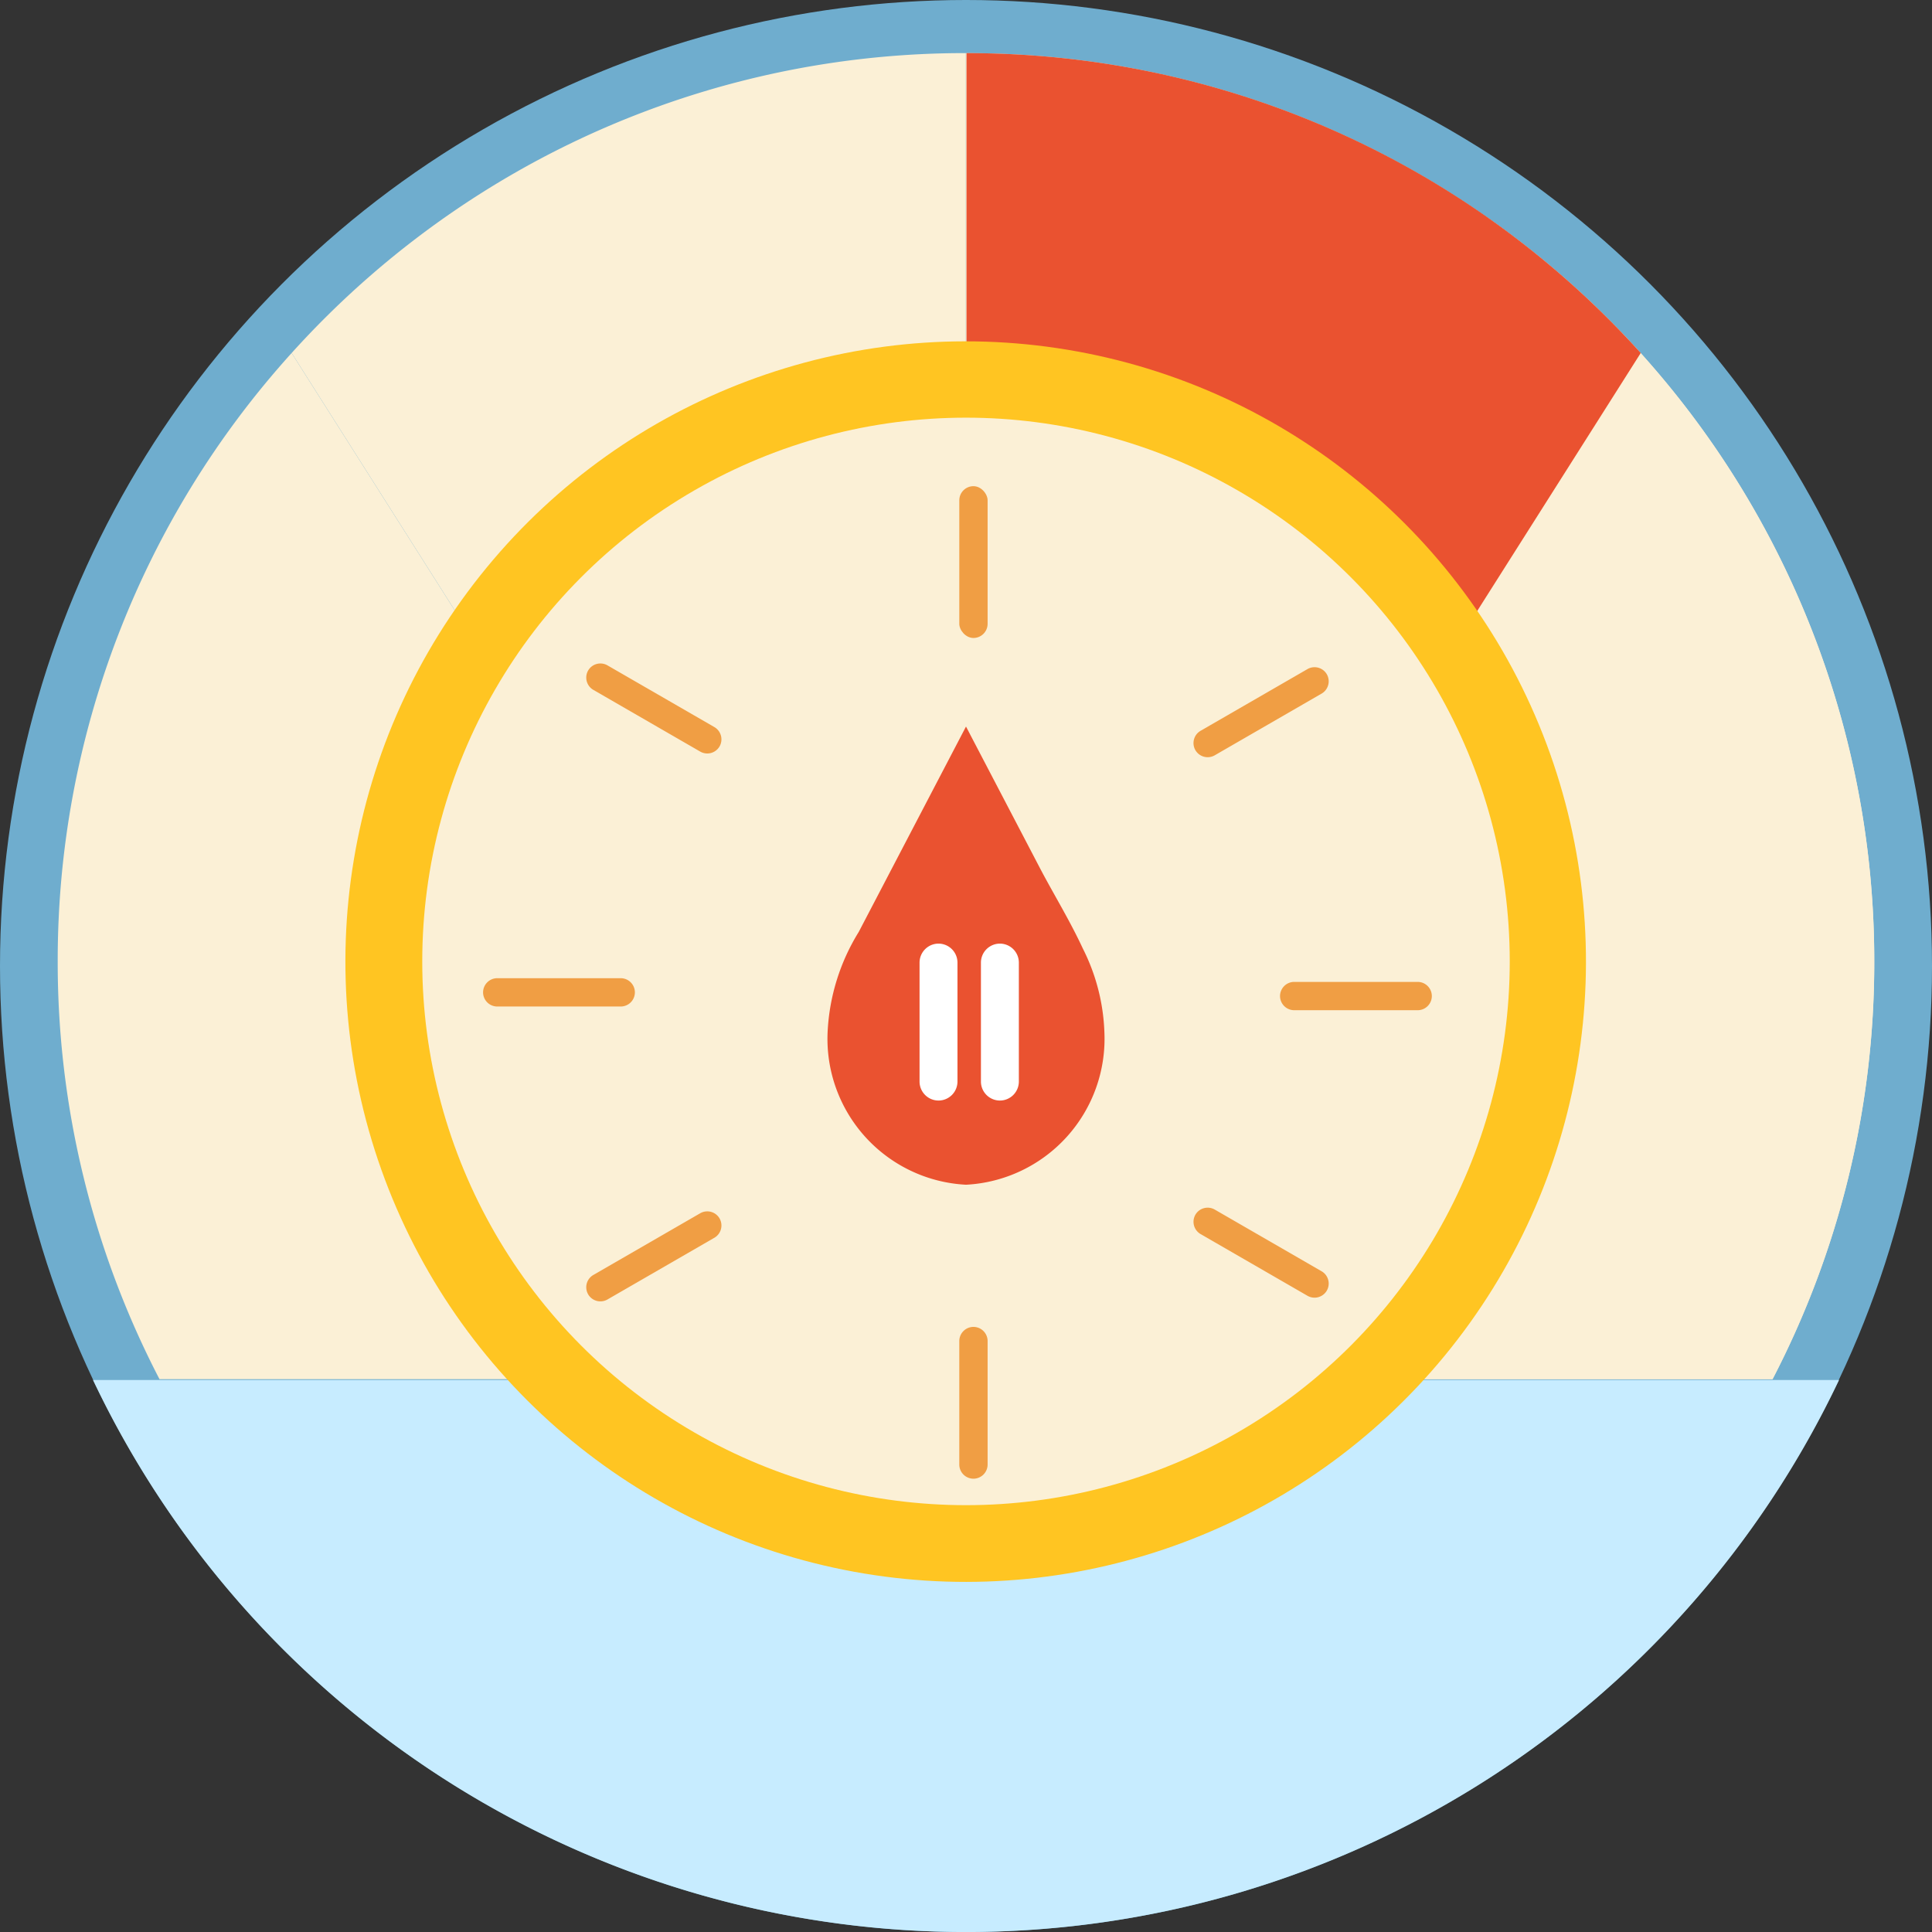
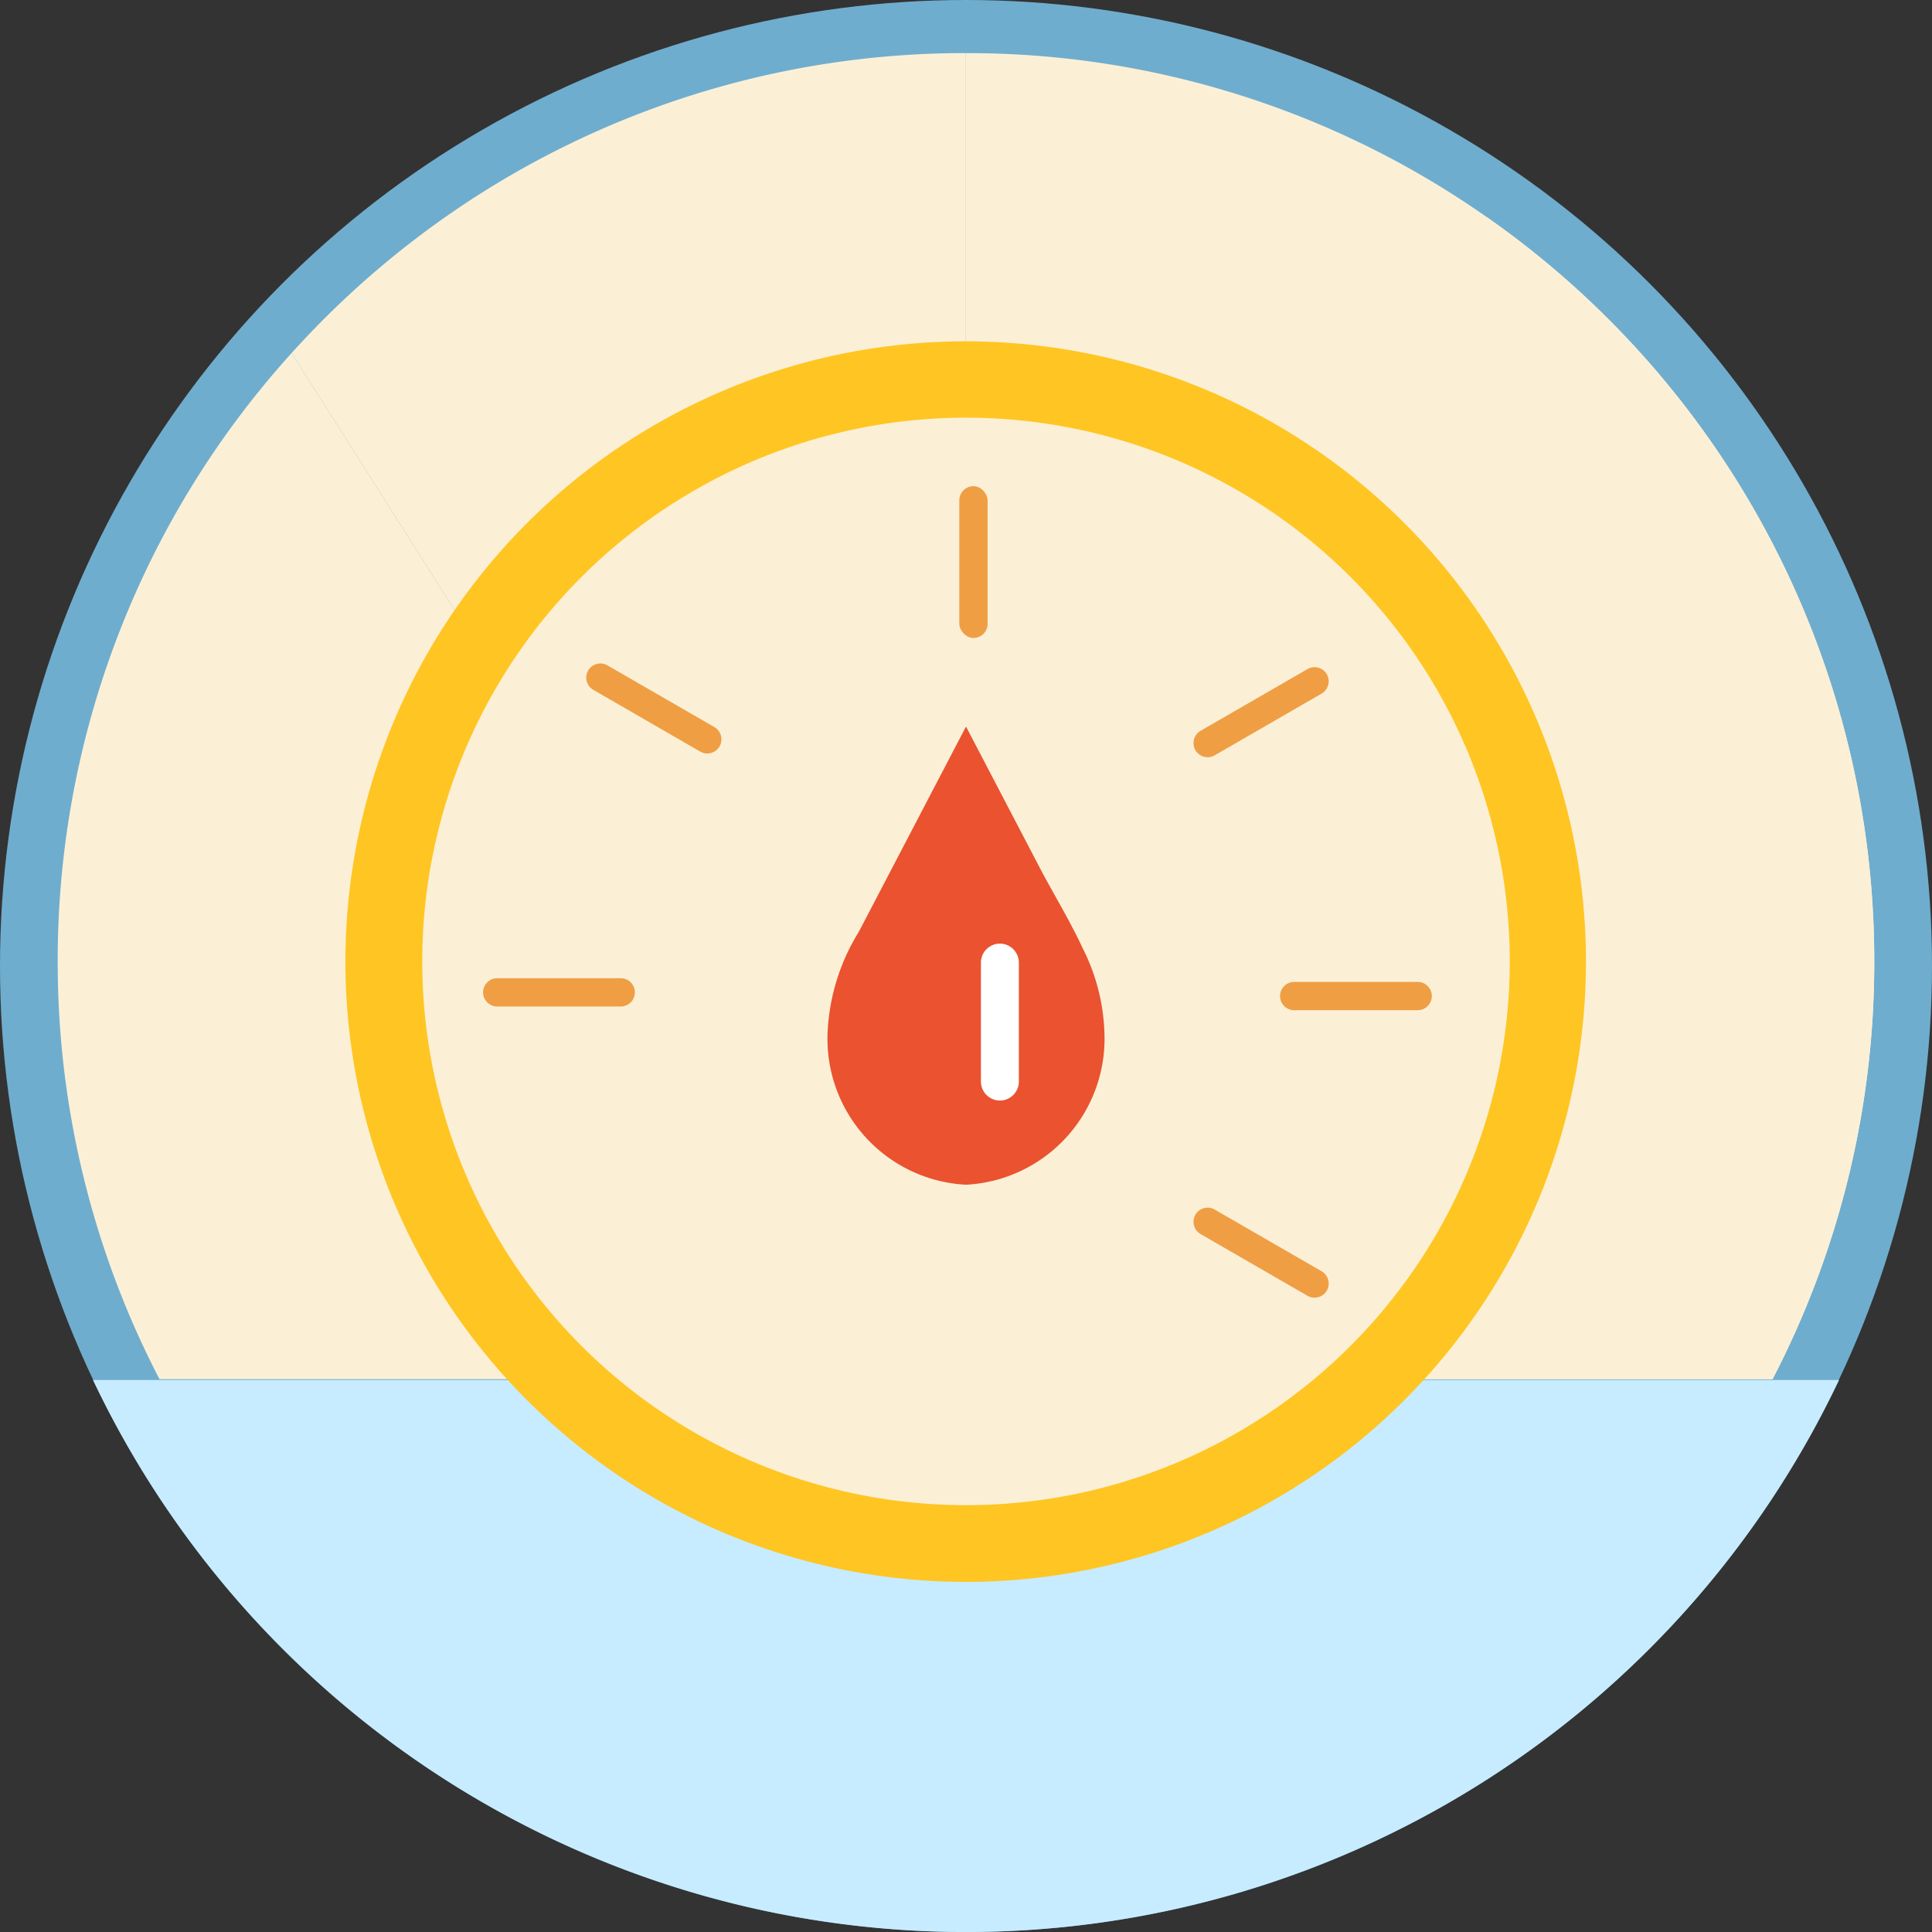
<svg xmlns="http://www.w3.org/2000/svg" width="70" height="70" viewBox="0 0 70 70">
  <rect x="0" y="0" width="70" height="70" fill="#333333" stroke="none" />
  <g id="Group_45439" data-name="Group 45439" transform="translate(-865 -4556)">
    <circle id="Ellipse_1182" data-name="Ellipse 1182" cx="35" cy="35" r="35" transform="translate(865 4556)" fill="#6fadce" />
    <path id="Intersection_1" data-name="Intersection 1" d="M5254.369,50h63.263a35.013,35.013,0,0,1-63.263,0Z" transform="translate(-4386 4556)" fill="#c7ecff" />
    <g id="Group_45436" data-name="Group 45436" transform="translate(57.839 4795.39)">
      <path id="Path_63866" data-name="Path 63866" d="M950.979-175.164a32.746,32.746,0,0,0,3.685-15.135,32.877,32.877,0,0,0-14.045-26.972L922-175.164Z" transform="translate(-79.596 -14.256)" fill="#fbf0d6" />
      <g id="Group_45434" data-name="Group 45434" transform="translate(809.252 -237.465)">
        <path id="Path_63862" data-name="Path 63862" d="M954.059-204.555a32.878,32.878,0,0,0-14.045-26.972,32.75,32.75,0,0,0-18.862-5.938h-.009v48.045h29.231A32.746,32.746,0,0,0,954.059-204.555Z" transform="translate(-888.241 237.465)" fill="#fbf0d6" />
        <path id="Path_63863" data-name="Path 63863" d="M809.252-178.469a32.741,32.741,0,0,0,3.688,15.135h28.353l-23.566-37.179A32.788,32.788,0,0,0,809.252-178.469Z" transform="translate(-809.252 211.379)" fill="#fbf0d6" />
        <path id="Path_63864" data-name="Path 63864" d="M843.875-231.686a33.087,33.087,0,0,0-5.8,5.087l23.566,37.179h.86v-48.045A32.761,32.761,0,0,0,843.875-231.686Z" transform="translate(-829.599 237.464)" fill="#fbf0d6" />
-         <path id="Path_63865" data-name="Path 63865" d="M939.869-231.686a33.107,33.107,0,0,1,5.8,5.087L922.1-189.419h-.86v-48.045A32.762,32.762,0,0,1,939.869-231.686Z" transform="translate(-888.313 237.464)" fill="#ea5230" />
      </g>
      <circle id="Ellipse_1505" data-name="Ellipse 1505" cx="22.484" cy="22.484" r="22.484" transform="matrix(0.164, -0.986, 0.986, 0.164, 816.293, -186.067)" fill="#ffc522" />
      <circle id="Ellipse_1506" data-name="Ellipse 1506" cx="19.701" cy="19.701" r="19.701" transform="translate(822.46 -224.257)" fill="#fbf0d6" />
      <path id="Path_63867" data-name="Path 63867" d="M913.367-146.447c-.474-1.024-1.08-2.006-1.566-2.937l-2.455-4.7c-.071-.136-.141-.273-.213-.408l-3.887,7.443a7.572,7.572,0,0,0-1.127,3.624,5.294,5.294,0,0,0,5.014,5.534,5.294,5.294,0,0,0,5.014-5.534A7.253,7.253,0,0,0,913.367-146.447Z" transform="translate(-66.972 -58.574)" fill="#ea5230" />
      <g id="Group_45435" data-name="Group 45435" transform="translate(840.478 -205.201)">
-         <path id="Path_63868" data-name="Path 63868" d="M916.133-122.055h0a.689.689,0,0,1-.687-.687v-4.312a.689.689,0,0,1,.687-.687h0a.689.689,0,0,1,.687.687v4.312A.689.689,0,0,1,916.133-122.055Z" transform="translate(-915.446 127.741)" fill="#fff" />
        <path id="Path_63869" data-name="Path 63869" d="M923.7-122.055h0a.689.689,0,0,1-.687-.687v-4.312a.689.689,0,0,1,.687-.687h0a.689.689,0,0,1,.687.687v4.312A.689.689,0,0,1,923.7-122.055Z" transform="translate(-920.789 127.741)" fill="#fff" />
      </g>
      <rect id="Rectangle_19592" data-name="Rectangle 19592" width="1.026" height="5.5" rx="0.513" transform="translate(841.918 -221.775)" fill="#f09e44" />
      <path id="Path_63870" data-name="Path 63870" d="M879.205-159.257h0a.514.514,0,0,1-.7.188l-3.874-2.237a.514.514,0,0,1-.188-.7h0a.514.514,0,0,1,.7-.188l3.875,2.237A.515.515,0,0,1,879.205-159.257Z" transform="translate(-45.973 -53.089)" fill="#f09e44" />
-       <path id="Path_63871" data-name="Path 63871" d="M867.169-122.967h0a.514.514,0,0,1-.513.513h-4.474a.514.514,0,0,1-.513-.513h0a.514.514,0,0,1,.513-.513h4.474A.514.514,0,0,1,867.169-122.967Z" transform="translate(-37.005 -80.468)" fill="#f09e44" />
+       <path id="Path_63871" data-name="Path 63871" d="M867.169-122.967h0a.514.514,0,0,1-.513.513h-4.474a.514.514,0,0,1-.513-.513a.514.514,0,0,1,.513-.513h4.474A.514.514,0,0,1,867.169-122.967Z" transform="translate(-37.005 -80.468)" fill="#f09e44" />
      <path id="Path_63872" data-name="Path 63872" d="M949.27-158.8h0a.514.514,0,0,0,.7.188l3.874-2.237a.514.514,0,0,0,.188-.7h0a.514.514,0,0,0-.7-.188l-3.875,2.237A.514.514,0,0,0,949.27-158.8Z" transform="translate(-98.798 -53.411)" fill="#f09e44" />
      <path id="Path_63873" data-name="Path 63873" d="M959.865-122.511h0a.515.515,0,0,0,.513.513h4.474a.514.514,0,0,0,.513-.513h0a.514.514,0,0,0-.513-.513h-4.474A.515.515,0,0,0,959.865-122.511Z" transform="translate(-106.326 -80.79)" fill="#f09e44" />
-       <path id="Path_63874" data-name="Path 63874" d="M920.857-80.514h0a.514.514,0,0,0-.513.513v4.474a.514.514,0,0,0,.513.513h0a.514.514,0,0,0,.513-.513V-80A.514.514,0,0,0,920.857-80.514Z" transform="translate(-78.426 -110.8)" fill="#f09e44" />
-       <path id="Path_63875" data-name="Path 63875" d="M879.205-94.493h0a.514.514,0,0,0-.7-.188l-3.874,2.237a.514.514,0,0,0-.188.7h0a.514.514,0,0,0,.7.188l3.875-2.237A.515.515,0,0,0,879.205-94.493Z" transform="translate(-45.973 -100.751)" fill="#f09e44" />
      <path id="Path_63876" data-name="Path 63876" d="M949.27-94.948h0a.515.515,0,0,1,.7-.188l3.874,2.237a.514.514,0,0,1,.188.7h0a.514.514,0,0,1-.7.188l-3.875-2.237A.515.515,0,0,1,949.27-94.948Z" transform="translate(-98.798 -100.43)" fill="#f09e44" />
    </g>
  </g>
</svg>